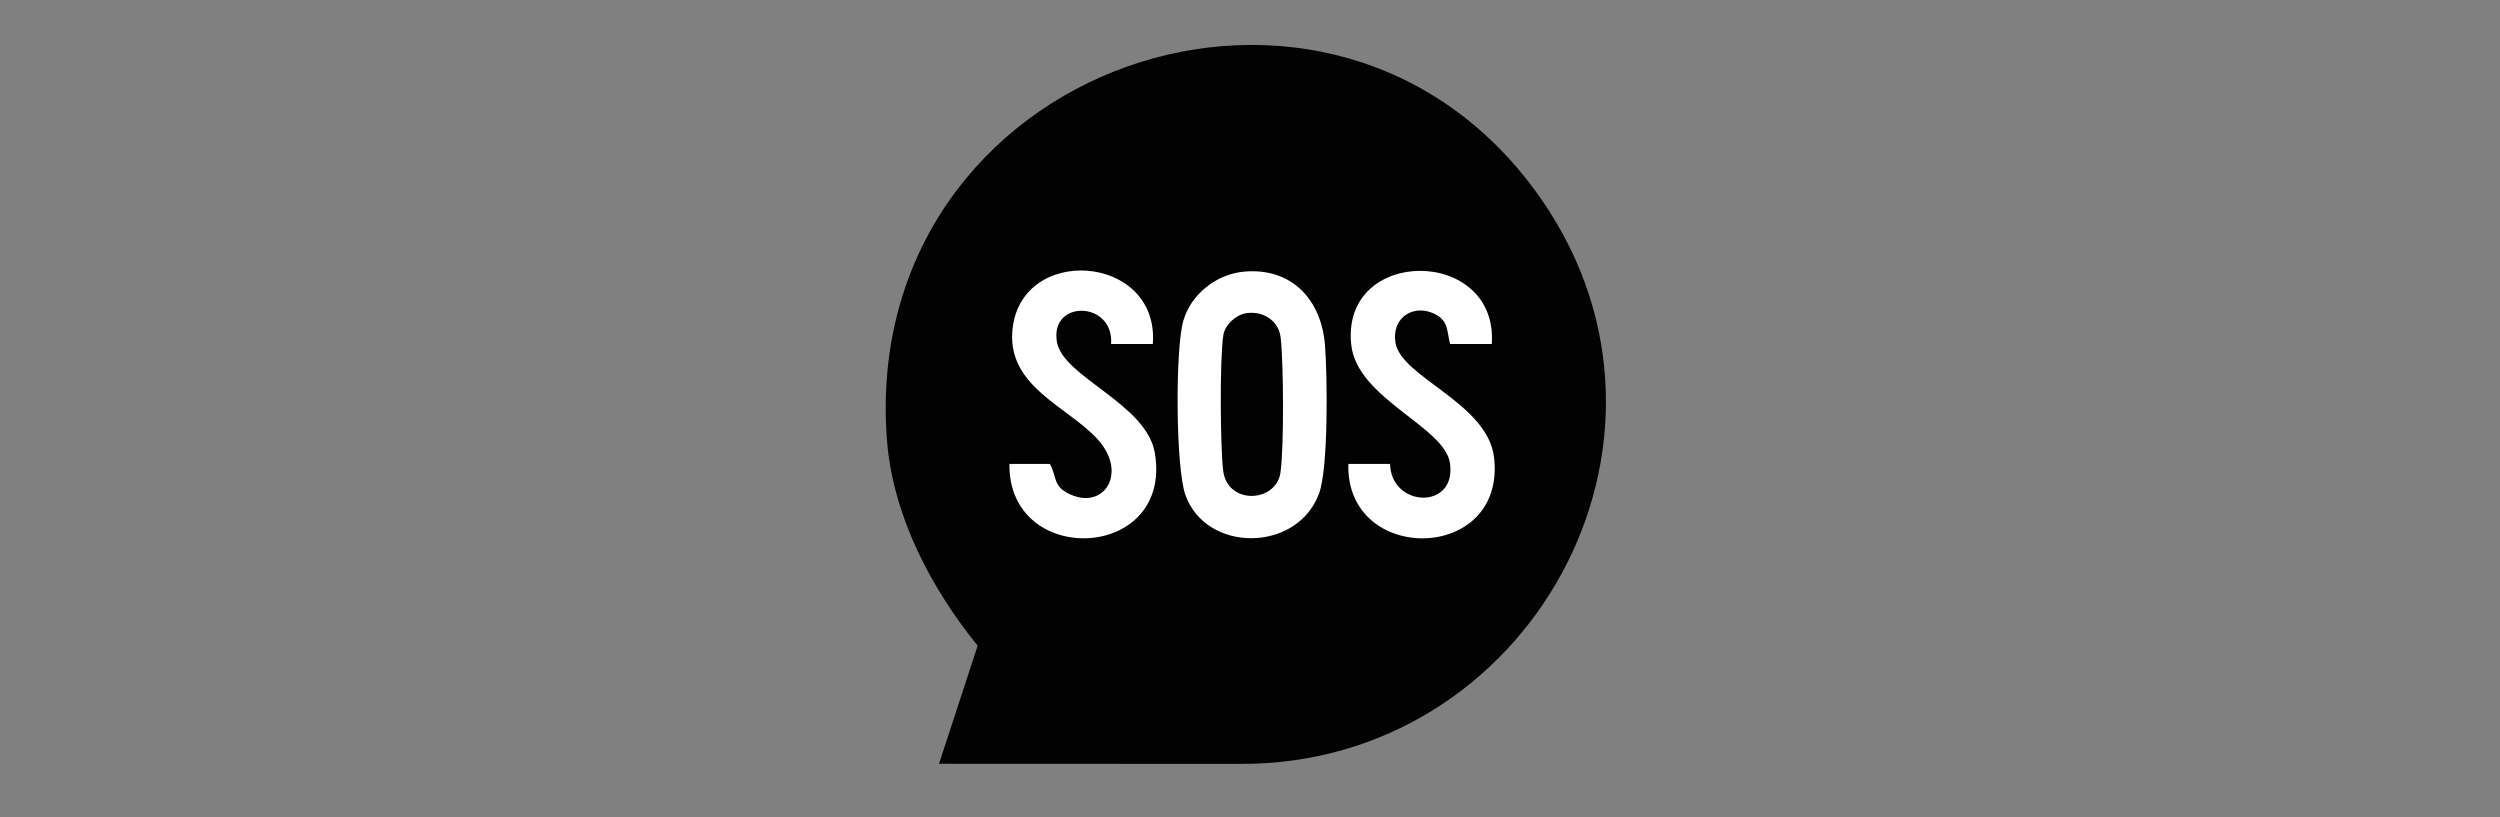
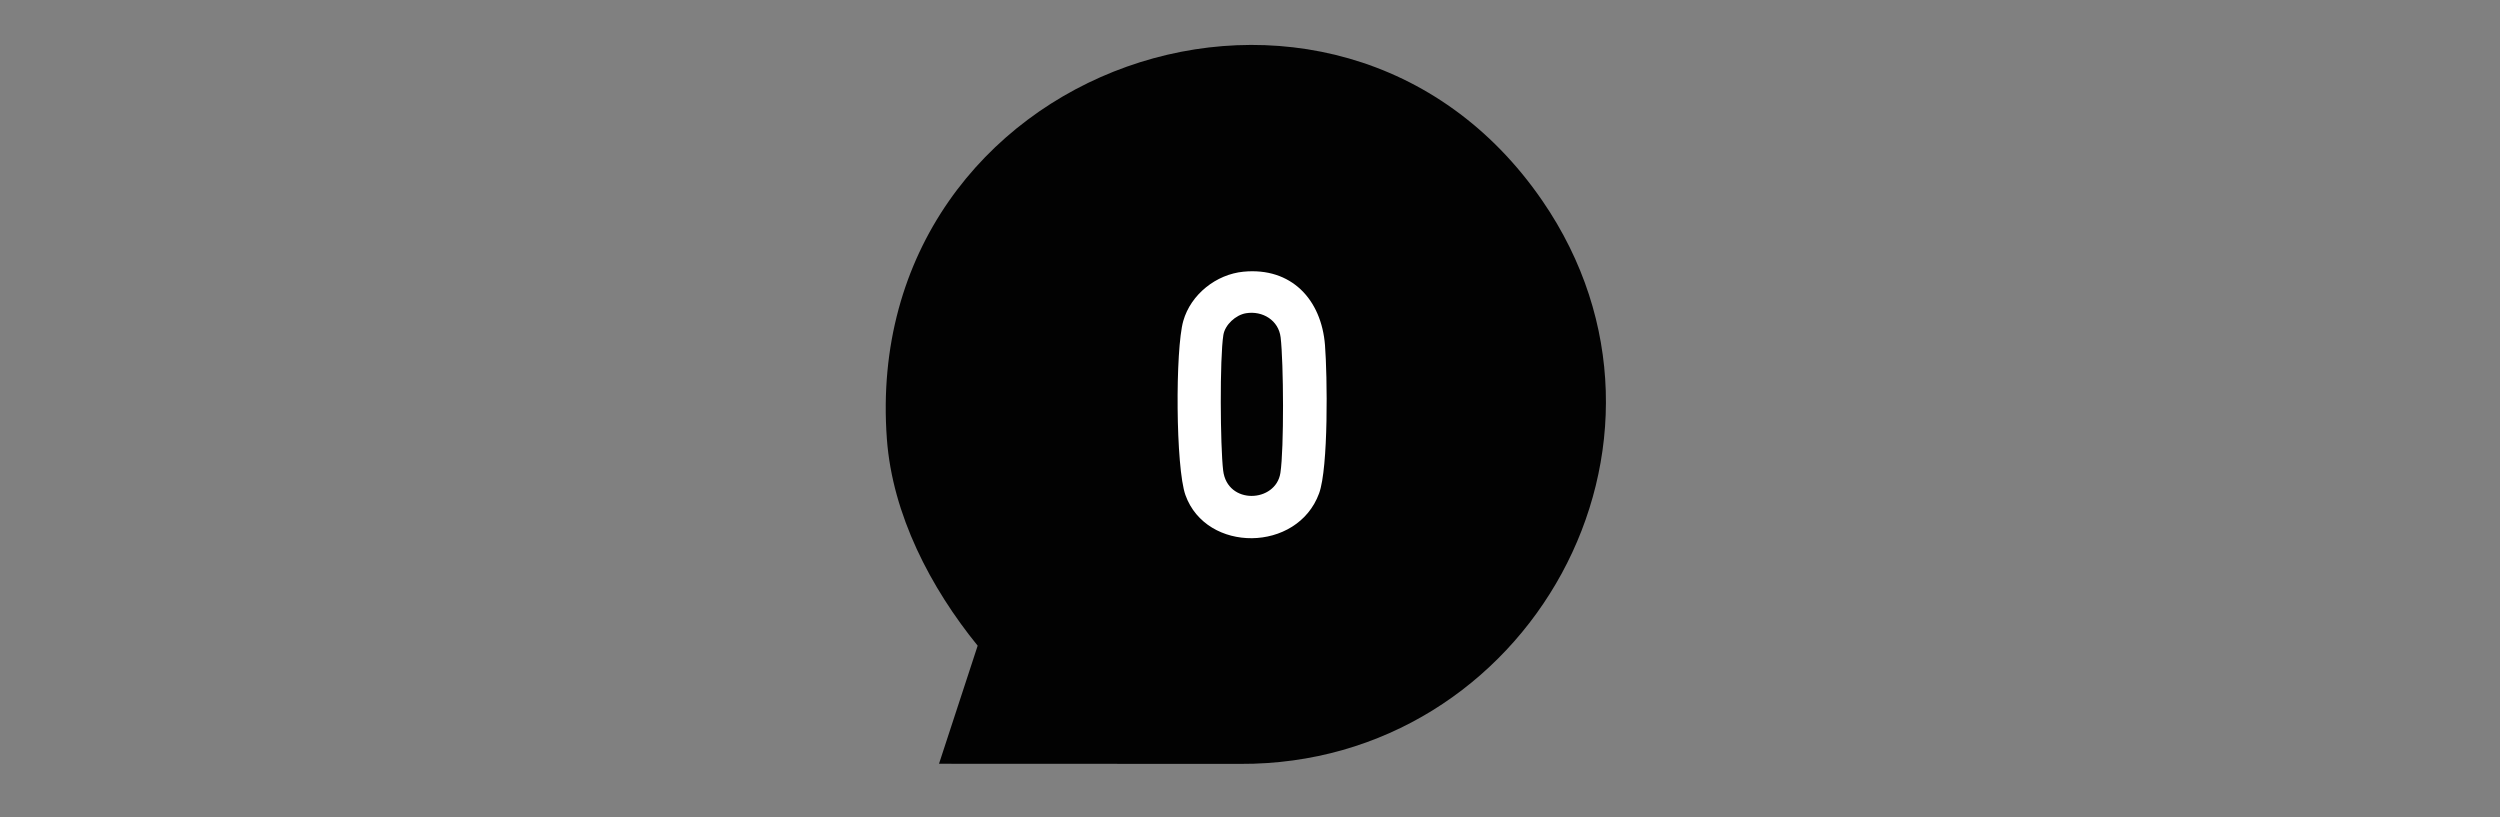
<svg xmlns="http://www.w3.org/2000/svg" id="Layer_2_copy" version="1.1" viewBox="0 0 612 200">
  <rect x="0" y="0" width="612" height="200" fill="#808080" stroke="none" />
  <defs>
    <style>
      .st0 {
        fill: #020202;
      }

      .st1 {
        fill: #fff;
      }
    </style>
  </defs>
  <path class="st0" d="M229.87,186.968l9.463-28.902c-11.493-14.146-20.853-32.042-22.223-50.572-6.782-91.698,109.895-131.979,160.468-58.339,40.653,59.195-3.406,138.163-73.959,137.843l-73.748-.03 0.0 0Z" />
  <g>
-     <path class="st1" d="M365.189,84.204h-10.213c-.773-2.979-.365-5.474-3.38-7.149-5.251-2.916-10.997.518-9.993,6.793,1.374,8.586,22.624,14.78,24.151,28.191,2.943,25.839-36.396,26.286-35.672,1.527h10.213c.205,10.767,16.446,11.353,14.638-.279-1.381-8.889-22.68-15.698-24.139-28.832-2.687-24.197,36.024-24.108,34.395-.251h0Z" />
-     <path class="st1" d="M282.209,84.204h-10.213c.733-10.579-15.084-10.945-13.259-.47,1.494,8.574,21.908,15.102,23.958,27.112,4.535,26.564-35.913,28.257-35.594,2.72h9.894c1.709,2.97.749,5.254,4.342,7.147,8.769,4.618,15.032-4.913,7.242-13.306-7.301-7.867-21.58-12.668-20.779-25.982,1.311-21.812,36.094-19.514,34.408,2.779v-0Z" />
    <path class="st1" d="M324.36,84.5c-.884-11.243-8.275-19.11-19.952-17.99-6.659.639-12.884,5.53-14.744,12.064-1.98,6.957-1.877,35.909.538,42.637,5.092,14.181,27.403,14.074,32.716-.446,2.299-6.283,2.027-28.808,1.441-36.265v-0ZM313.445,115.759c-1.121,7.323-13.004,7.914-14.017-.582-.713-5.982-.855-27.476.051-33.171.4-2.513,3.04-4.918,5.552-5.326,4.056-.66,7.972,1.732,8.468,5.914.73,6.153.85,27.252-.055,33.165v-0Z" />
  </g>
</svg>